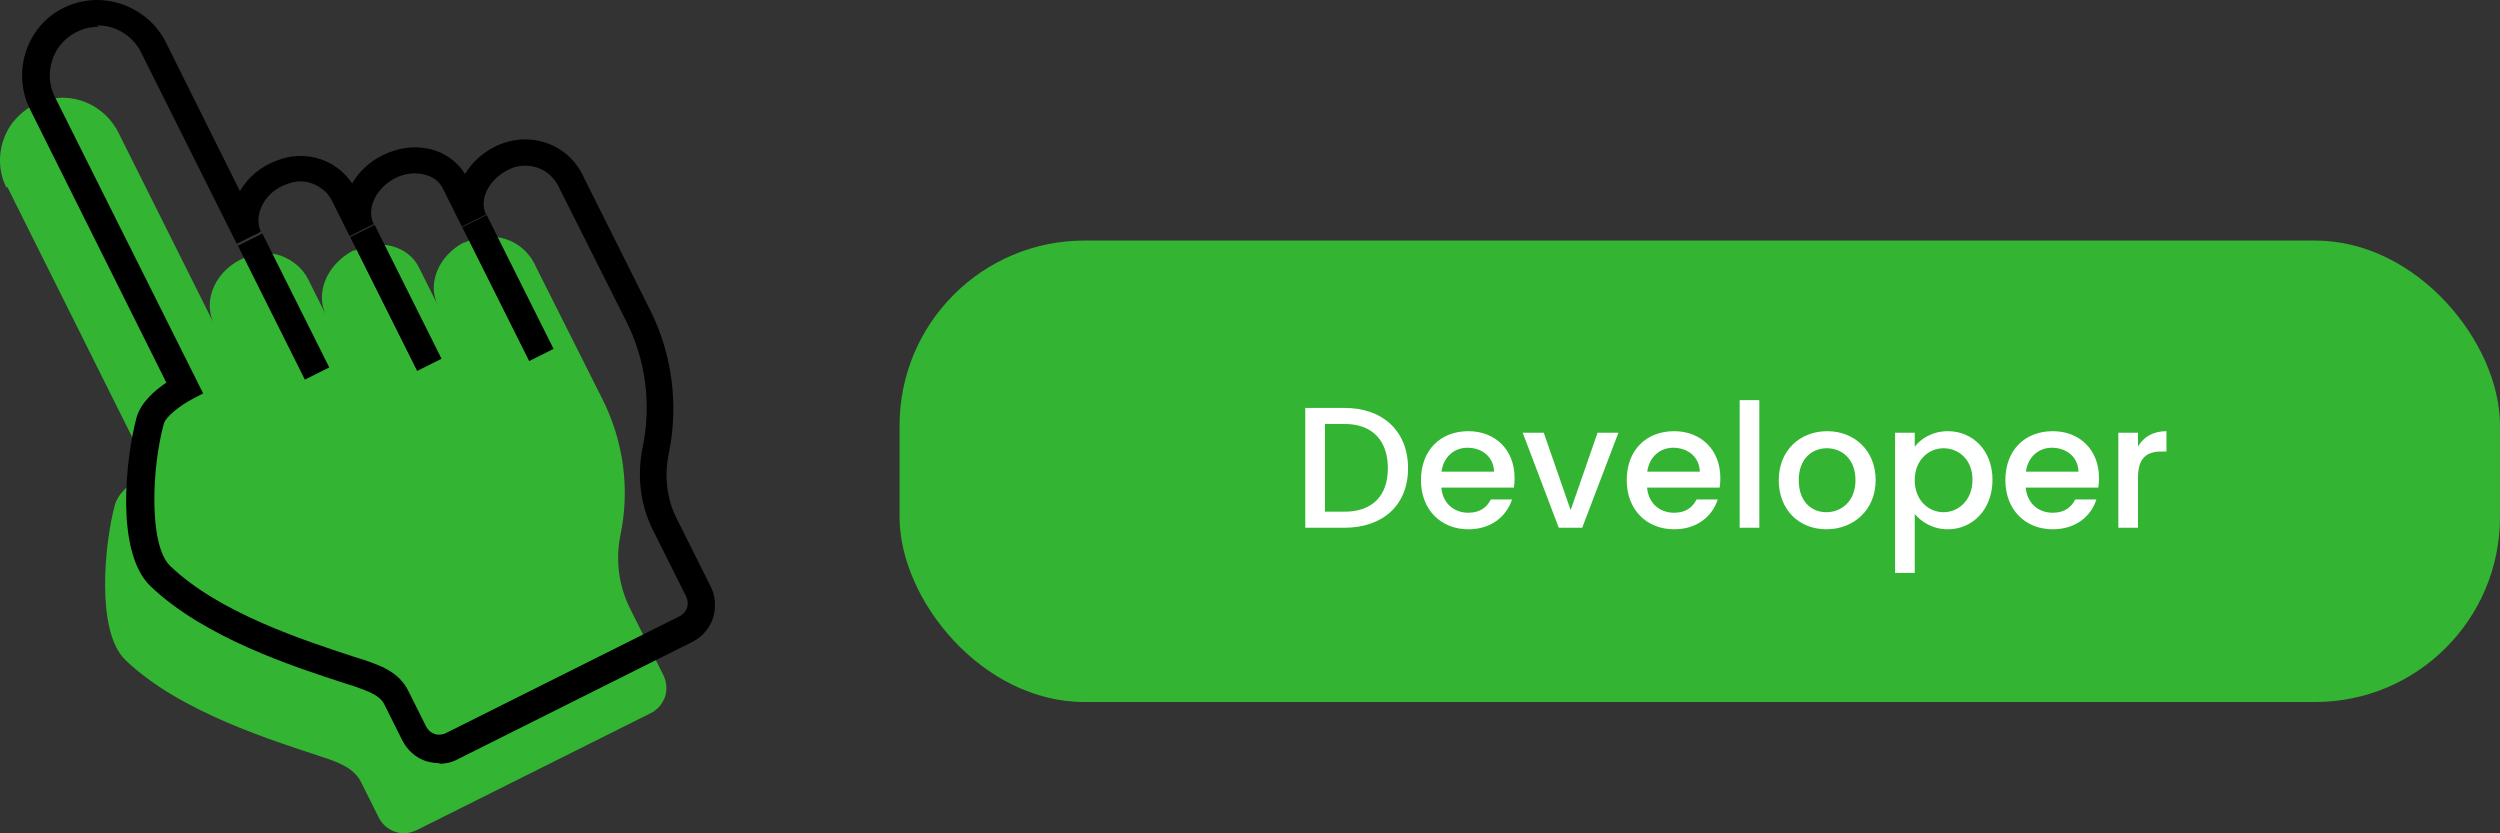
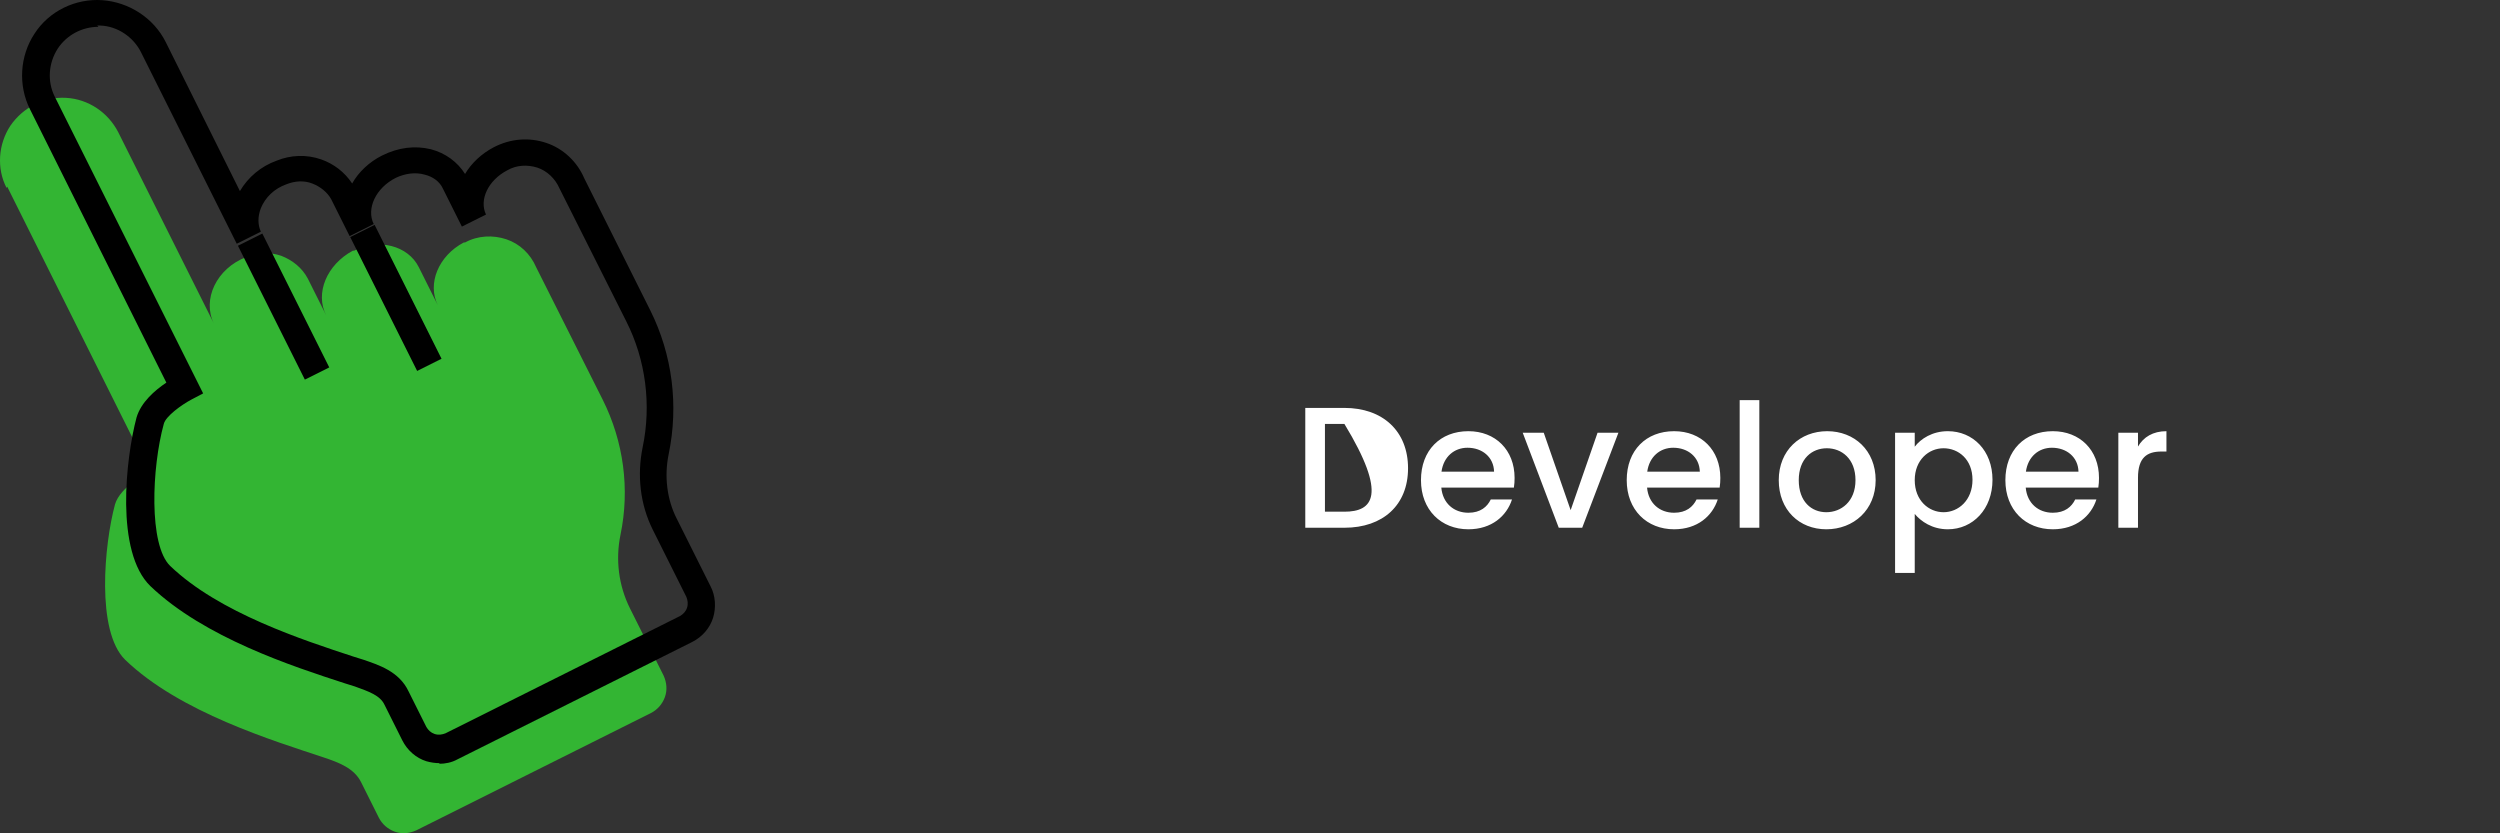
<svg xmlns="http://www.w3.org/2000/svg" width="291" height="97" viewBox="0 0 291 97" fill="none">
  <rect x="0" y="0" width="291" height="97" fill="#333333" stroke="none" />
-   <rect x="104.711" y="28" width="186.286" height="53.714" rx="21.523" fill="#33B533" />
-   <path d="M156.49 47.481H151.935V61.429H156.49C160.966 61.429 163.896 58.8 163.896 54.505C163.896 50.19 160.966 47.481 156.49 47.481ZM154.223 59.562V49.347H156.49C159.782 49.347 161.548 51.314 161.548 54.505C161.548 57.676 159.782 59.562 156.49 59.562H154.223ZM170.819 52.117C172.525 52.117 173.869 53.2 173.91 54.906H167.789C168.03 53.16 169.274 52.117 170.819 52.117ZM175.997 58.137H173.528C173.107 59 172.324 59.683 170.919 59.683C169.234 59.683 167.929 58.579 167.769 56.753H176.217C176.278 56.371 176.298 56.01 176.298 55.629C176.298 52.378 174.07 50.19 170.919 50.19C167.648 50.19 165.401 52.418 165.401 55.89C165.401 59.361 167.749 61.609 170.919 61.609C173.629 61.609 175.375 60.064 175.997 58.137ZM177.245 50.371L181.439 61.429H184.168L188.383 50.371H185.955L182.824 59.382L179.693 50.371H177.245ZM194.768 52.117C196.474 52.117 197.818 53.2 197.859 54.906H191.738C191.979 53.16 193.223 52.117 194.768 52.117ZM199.946 58.137H197.477C197.056 59 196.273 59.683 194.868 59.683C193.183 59.683 191.878 58.579 191.718 56.753H200.167C200.227 56.371 200.247 56.01 200.247 55.629C200.247 52.378 198.019 50.19 194.868 50.19C191.597 50.19 189.35 52.418 189.35 55.89C189.35 59.361 191.698 61.609 194.868 61.609C197.578 61.609 199.324 60.064 199.946 58.137ZM202.498 61.429H204.786V46.578H202.498V61.429ZM218.326 55.89C218.326 52.418 215.837 50.19 212.686 50.19C209.536 50.19 207.047 52.418 207.047 55.89C207.047 59.361 209.435 61.609 212.586 61.609C215.757 61.609 218.326 59.361 218.326 55.89ZM209.375 55.89C209.375 53.381 210.92 52.177 212.646 52.177C214.352 52.177 215.978 53.381 215.978 55.89C215.978 58.398 214.292 59.622 212.586 59.622C210.86 59.622 209.375 58.398 209.375 55.89ZM222.875 51.996V50.371H220.587V66.687H222.875V59.823C223.598 60.686 224.902 61.609 226.728 61.609C229.638 61.609 231.926 59.261 231.926 55.849C231.926 52.438 229.638 50.19 226.728 50.19C224.922 50.19 223.578 51.073 222.875 51.996ZM229.598 55.849C229.598 58.238 227.953 59.622 226.227 59.622C224.521 59.622 222.875 58.278 222.875 55.89C222.875 53.522 224.521 52.177 226.227 52.177C227.953 52.177 229.598 53.461 229.598 55.849ZM238.844 52.117C240.55 52.117 241.895 53.2 241.935 54.906H235.814C236.055 53.16 237.299 52.117 238.844 52.117ZM244.022 58.137H241.554C241.132 59 240.35 59.683 238.945 59.683C237.259 59.683 235.955 58.579 235.794 56.753H244.243C244.303 56.371 244.323 56.01 244.323 55.629C244.323 52.378 242.096 50.19 238.945 50.19C235.674 50.19 233.426 52.418 233.426 55.89C233.426 59.361 235.774 61.609 238.945 61.609C241.654 61.609 243.4 60.064 244.022 58.137ZM248.862 55.609C248.862 53.261 249.906 52.558 251.592 52.558H252.174V50.19C250.608 50.19 249.505 50.873 248.862 51.976V50.371H246.575V61.429H248.862V55.609Z" fill="white" />
+   <path d="M156.49 47.481H151.935V61.429H156.49C160.966 61.429 163.896 58.8 163.896 54.505C163.896 50.19 160.966 47.481 156.49 47.481ZM154.223 59.562V49.347H156.49C161.548 57.676 159.782 59.562 156.49 59.562H154.223ZM170.819 52.117C172.525 52.117 173.869 53.2 173.91 54.906H167.789C168.03 53.16 169.274 52.117 170.819 52.117ZM175.997 58.137H173.528C173.107 59 172.324 59.683 170.919 59.683C169.234 59.683 167.929 58.579 167.769 56.753H176.217C176.278 56.371 176.298 56.01 176.298 55.629C176.298 52.378 174.07 50.19 170.919 50.19C167.648 50.19 165.401 52.418 165.401 55.89C165.401 59.361 167.749 61.609 170.919 61.609C173.629 61.609 175.375 60.064 175.997 58.137ZM177.245 50.371L181.439 61.429H184.168L188.383 50.371H185.955L182.824 59.382L179.693 50.371H177.245ZM194.768 52.117C196.474 52.117 197.818 53.2 197.859 54.906H191.738C191.979 53.16 193.223 52.117 194.768 52.117ZM199.946 58.137H197.477C197.056 59 196.273 59.683 194.868 59.683C193.183 59.683 191.878 58.579 191.718 56.753H200.167C200.227 56.371 200.247 56.01 200.247 55.629C200.247 52.378 198.019 50.19 194.868 50.19C191.597 50.19 189.35 52.418 189.35 55.89C189.35 59.361 191.698 61.609 194.868 61.609C197.578 61.609 199.324 60.064 199.946 58.137ZM202.498 61.429H204.786V46.578H202.498V61.429ZM218.326 55.89C218.326 52.418 215.837 50.19 212.686 50.19C209.536 50.19 207.047 52.418 207.047 55.89C207.047 59.361 209.435 61.609 212.586 61.609C215.757 61.609 218.326 59.361 218.326 55.89ZM209.375 55.89C209.375 53.381 210.92 52.177 212.646 52.177C214.352 52.177 215.978 53.381 215.978 55.89C215.978 58.398 214.292 59.622 212.586 59.622C210.86 59.622 209.375 58.398 209.375 55.89ZM222.875 51.996V50.371H220.587V66.687H222.875V59.823C223.598 60.686 224.902 61.609 226.728 61.609C229.638 61.609 231.926 59.261 231.926 55.849C231.926 52.438 229.638 50.19 226.728 50.19C224.922 50.19 223.578 51.073 222.875 51.996ZM229.598 55.849C229.598 58.238 227.953 59.622 226.227 59.622C224.521 59.622 222.875 58.278 222.875 55.89C222.875 53.522 224.521 52.177 226.227 52.177C227.953 52.177 229.598 53.461 229.598 55.849ZM238.844 52.117C240.55 52.117 241.895 53.2 241.935 54.906H235.814C236.055 53.16 237.299 52.117 238.844 52.117ZM244.022 58.137H241.554C241.132 59 240.35 59.683 238.945 59.683C237.259 59.683 235.955 58.579 235.794 56.753H244.243C244.303 56.371 244.323 56.01 244.323 55.629C244.323 52.378 242.096 50.19 238.945 50.19C235.674 50.19 233.426 52.418 233.426 55.89C233.426 59.361 235.774 61.609 238.945 61.609C241.654 61.609 243.4 60.064 244.022 58.137ZM248.862 55.609C248.862 53.261 249.906 52.558 251.592 52.558H252.174V50.19C250.608 50.19 249.505 50.873 248.862 51.976V50.371H246.575V61.429H248.862V55.609Z" fill="white" />
  <path d="M0.837 21.724L17.373 54.871C17.373 54.871 13.978 56.642 13.387 58.709C12.132 63.36 11.172 73.474 14.568 76.796C20.917 82.923 31.917 86.245 37.675 88.165C39.447 88.755 41.218 89.42 42.03 91.044L44.097 95.178C44.467 95.916 45.131 96.507 45.943 96.802C46.755 97.097 47.641 97.023 48.453 96.654L75.767 82.997C76.505 82.628 77.096 81.964 77.391 81.151C77.687 80.34 77.613 79.454 77.244 78.641L73.331 70.816C72.002 68.159 71.633 65.132 72.224 62.253C73.331 56.938 72.593 51.401 70.157 46.529L62.405 31.1C61.741 29.549 60.486 28.368 58.936 27.852C57.385 27.335 55.614 27.409 54.137 28.221H53.99C51.037 29.771 49.708 33.019 50.963 35.529L48.748 31.1C47.493 28.59 44.097 27.704 41.218 29.18H41.071C38.044 30.804 36.641 34.126 37.97 36.71L35.829 32.428C35.165 31.174 34.057 30.288 32.729 29.771C31.4 29.328 29.923 29.328 28.668 29.919C25.199 31.247 23.501 34.865 24.903 37.67L13.756 15.376C12.575 13.087 10.287 11.537 7.703 11.389C5.119 11.241 2.683 12.496 1.206 14.637C-0.196 16.778 -0.418 19.583 0.763 21.872L0.837 21.724Z" fill="#33B533" />
  <path d="M51.181 88.831C50.664 88.831 50.147 88.757 49.63 88.609C48.449 88.24 47.416 87.354 46.825 86.173L44.758 82.039C44.241 80.931 42.912 80.489 41.288 79.898L40.107 79.529C33.98 77.536 23.792 74.214 17.517 68.234C13.383 64.248 14.638 53.322 15.893 48.597C16.41 46.825 18.034 45.423 19.363 44.537L3.491 12.719C2.088 9.914 2.31 6.518 4.008 3.934C5.706 1.277 8.806 -0.2 11.907 0.022C15.007 0.243 17.887 2.089 19.289 4.894L27.926 22.242C28.886 20.618 30.363 19.363 32.208 18.699C33.832 18.035 35.678 17.961 37.376 18.551C38.852 19.068 40.107 20.028 40.993 21.357C41.731 20.028 42.986 18.847 44.463 18.108C46.382 17.149 48.301 16.927 50.147 17.37C51.845 17.813 53.248 18.847 54.133 20.249C54.872 18.994 56.053 17.887 57.456 17.149C59.449 16.115 61.59 15.967 63.583 16.632C65.576 17.296 67.2 18.847 68.012 20.766L75.69 36.121C78.273 41.289 79.012 47.194 77.831 52.879C77.314 55.389 77.609 58.12 78.79 60.409L82.703 68.234C83.293 69.341 83.367 70.744 82.998 71.925C82.629 73.106 81.743 74.14 80.562 74.73L53.248 88.388C52.583 88.757 51.845 88.904 51.107 88.904L51.181 88.831ZM11.464 3.122C9.545 3.122 7.773 4.082 6.739 5.632C5.632 7.33 5.484 9.471 6.37 11.243L23.645 45.792L22.242 46.53C21.135 47.121 19.289 48.45 19.068 49.335C17.665 54.429 17.296 63.435 19.806 65.872C25.49 71.335 35.309 74.509 41.141 76.428L42.322 76.797C44.02 77.388 46.456 78.126 47.563 80.489L49.63 84.623C49.852 84.992 50.147 85.287 50.59 85.435C51.033 85.582 51.476 85.508 51.845 85.361L79.159 71.704C79.528 71.482 79.824 71.187 79.971 70.744C80.119 70.301 80.045 69.858 79.898 69.489L75.985 61.664C74.508 58.711 74.139 55.315 74.804 52.067C75.837 47.121 75.173 41.879 72.884 37.376L65.133 21.947C64.616 20.766 63.657 19.88 62.549 19.511C61.368 19.142 60.113 19.216 59.08 19.806C56.791 20.988 55.758 23.276 56.57 24.974L53.764 26.377L51.55 21.947C51.181 21.135 50.368 20.544 49.409 20.323C48.375 20.028 47.194 20.175 46.087 20.692C43.724 21.873 42.617 24.309 43.503 26.081L40.698 27.484L38.557 23.202C38.114 22.39 37.302 21.726 36.342 21.357C35.383 20.988 34.349 21.061 33.389 21.43C31.913 21.947 30.879 22.981 30.363 24.236C29.993 25.195 29.993 26.155 30.363 26.967L27.557 28.37L16.41 6.075C15.524 4.304 13.679 3.049 11.685 2.975C11.538 2.975 11.464 2.975 11.316 2.975L11.464 3.122Z" fill="black" />
-   <path d="M56.644 25.025L53.805 26.445L61.595 42.028L64.434 40.609L56.644 25.025Z" fill="black" />
  <path d="M43.605 26.175L40.766 27.594L48.556 43.178L51.395 41.758L43.605 26.175Z" fill="black" />
  <path d="M30.535 27.184L27.695 28.604L35.485 44.187L38.325 42.768L30.535 27.184Z" fill="black" />
</svg>